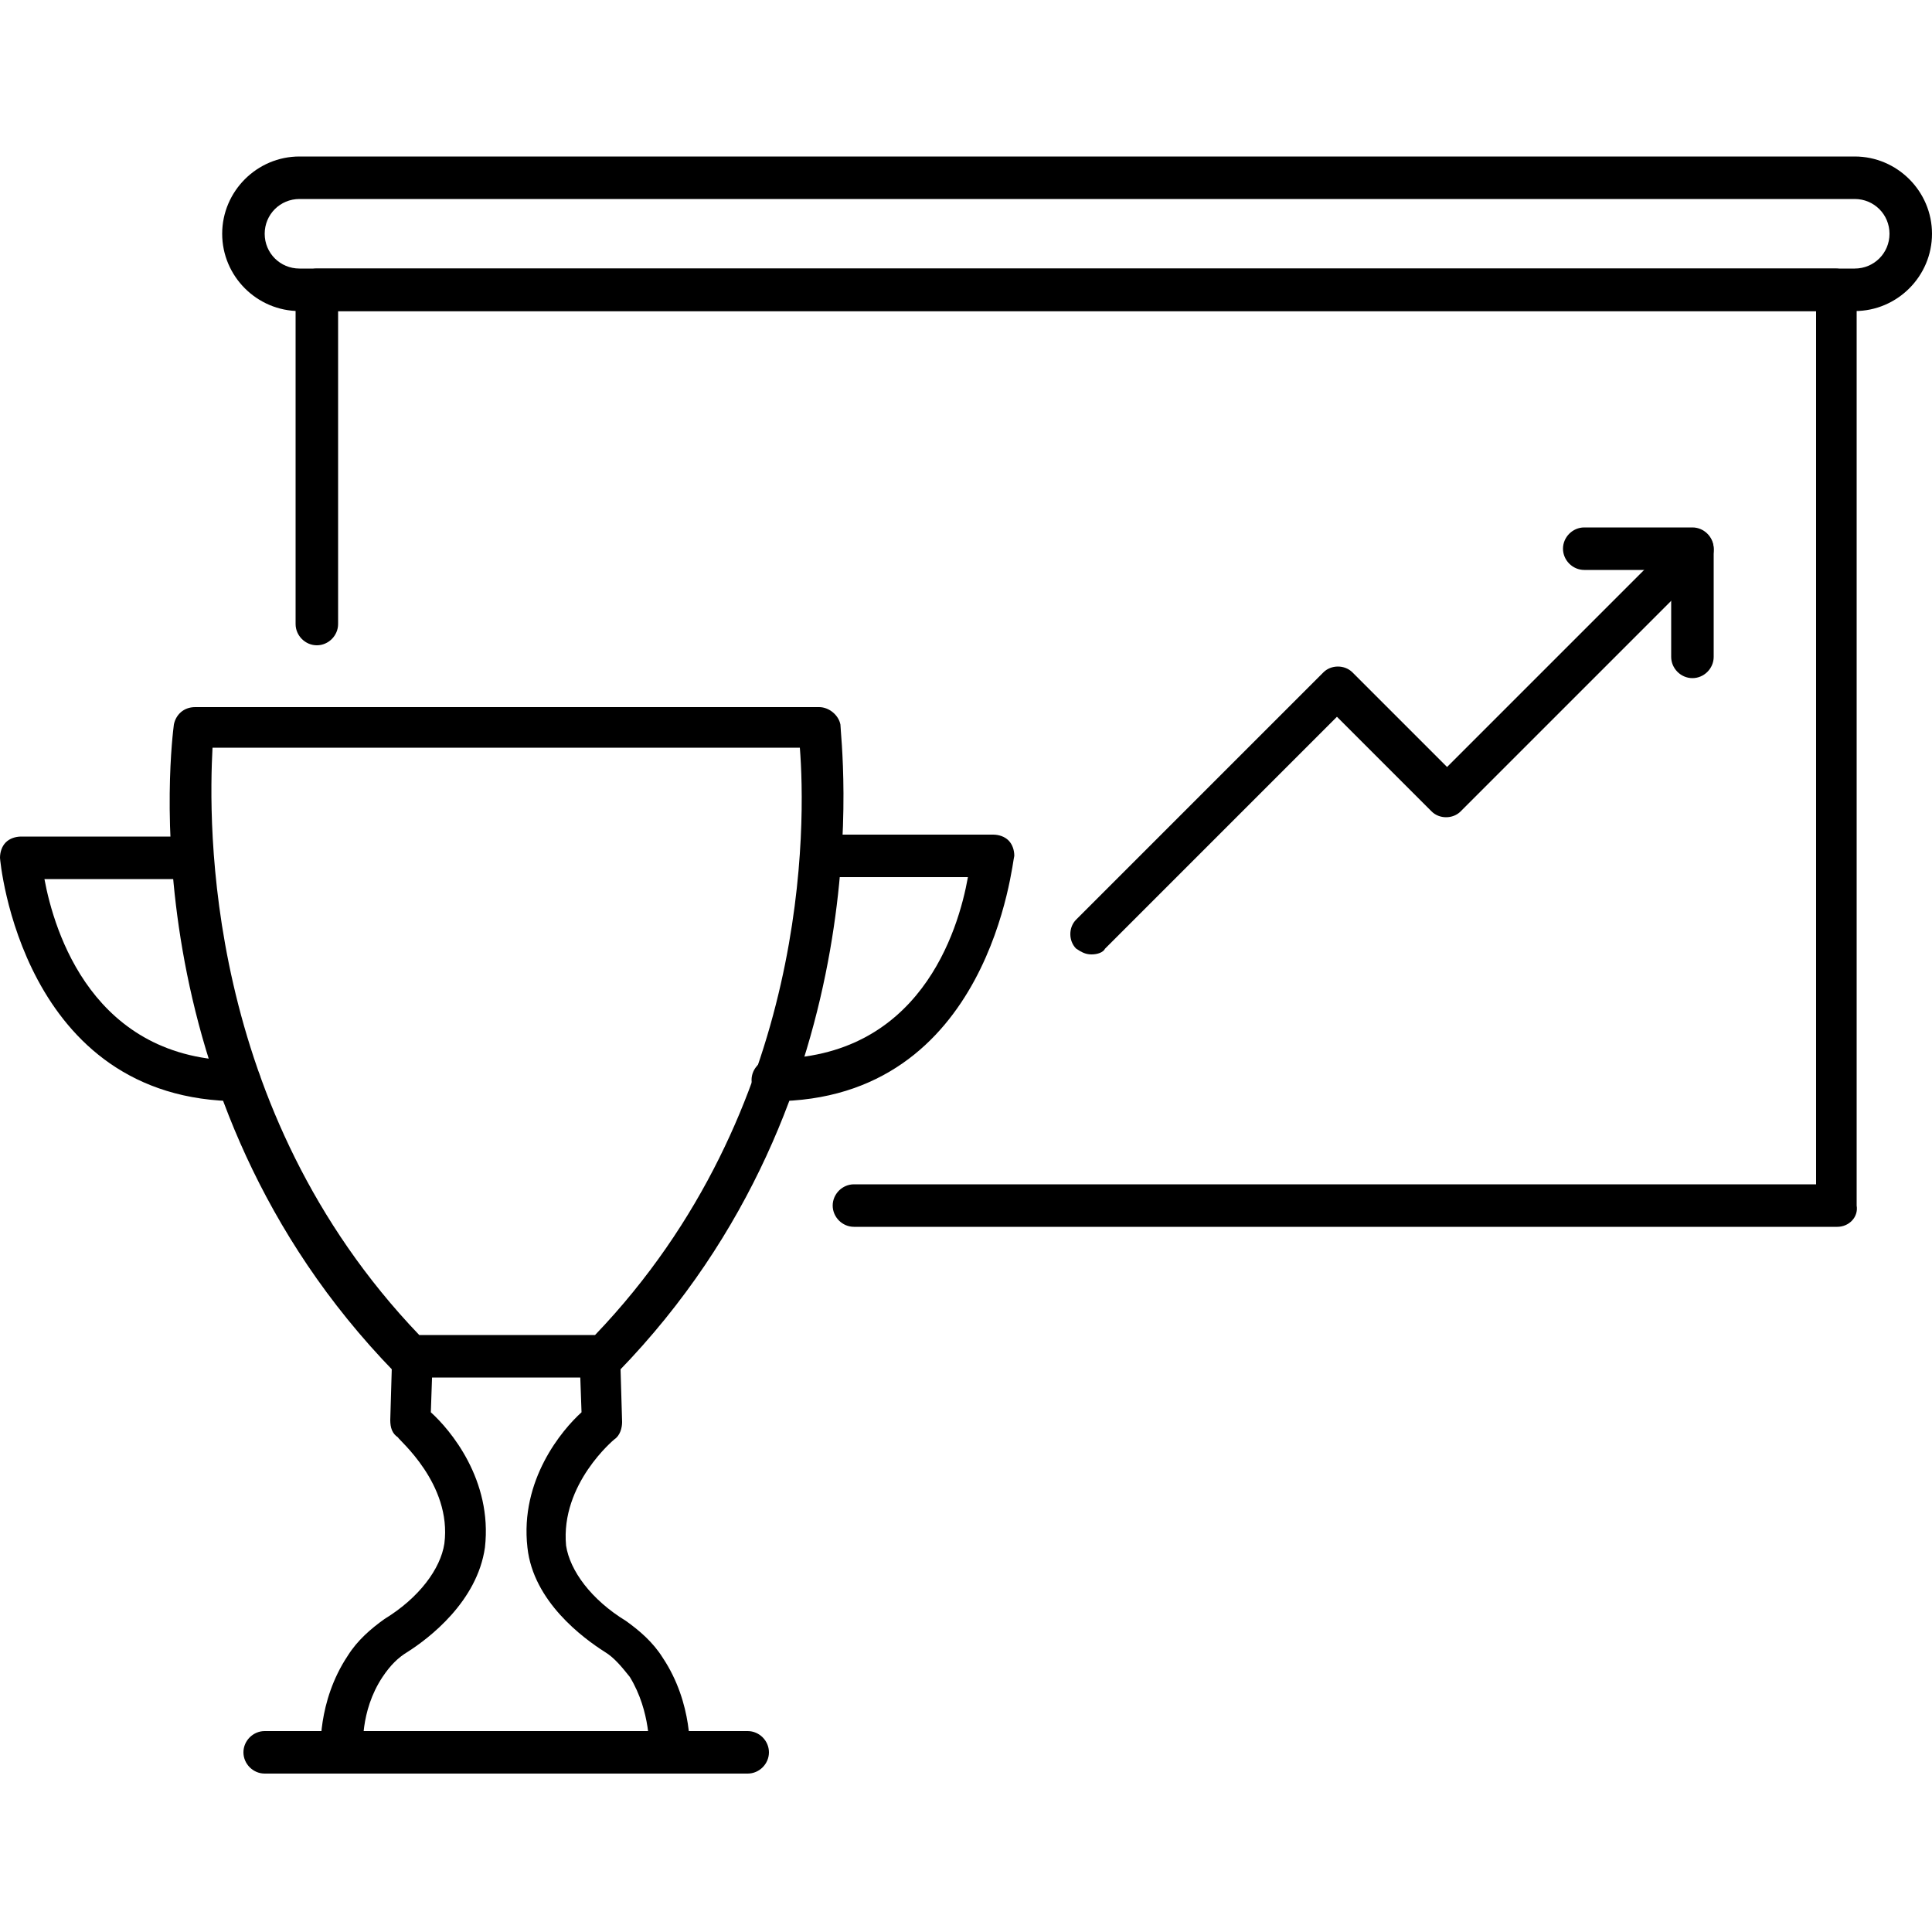
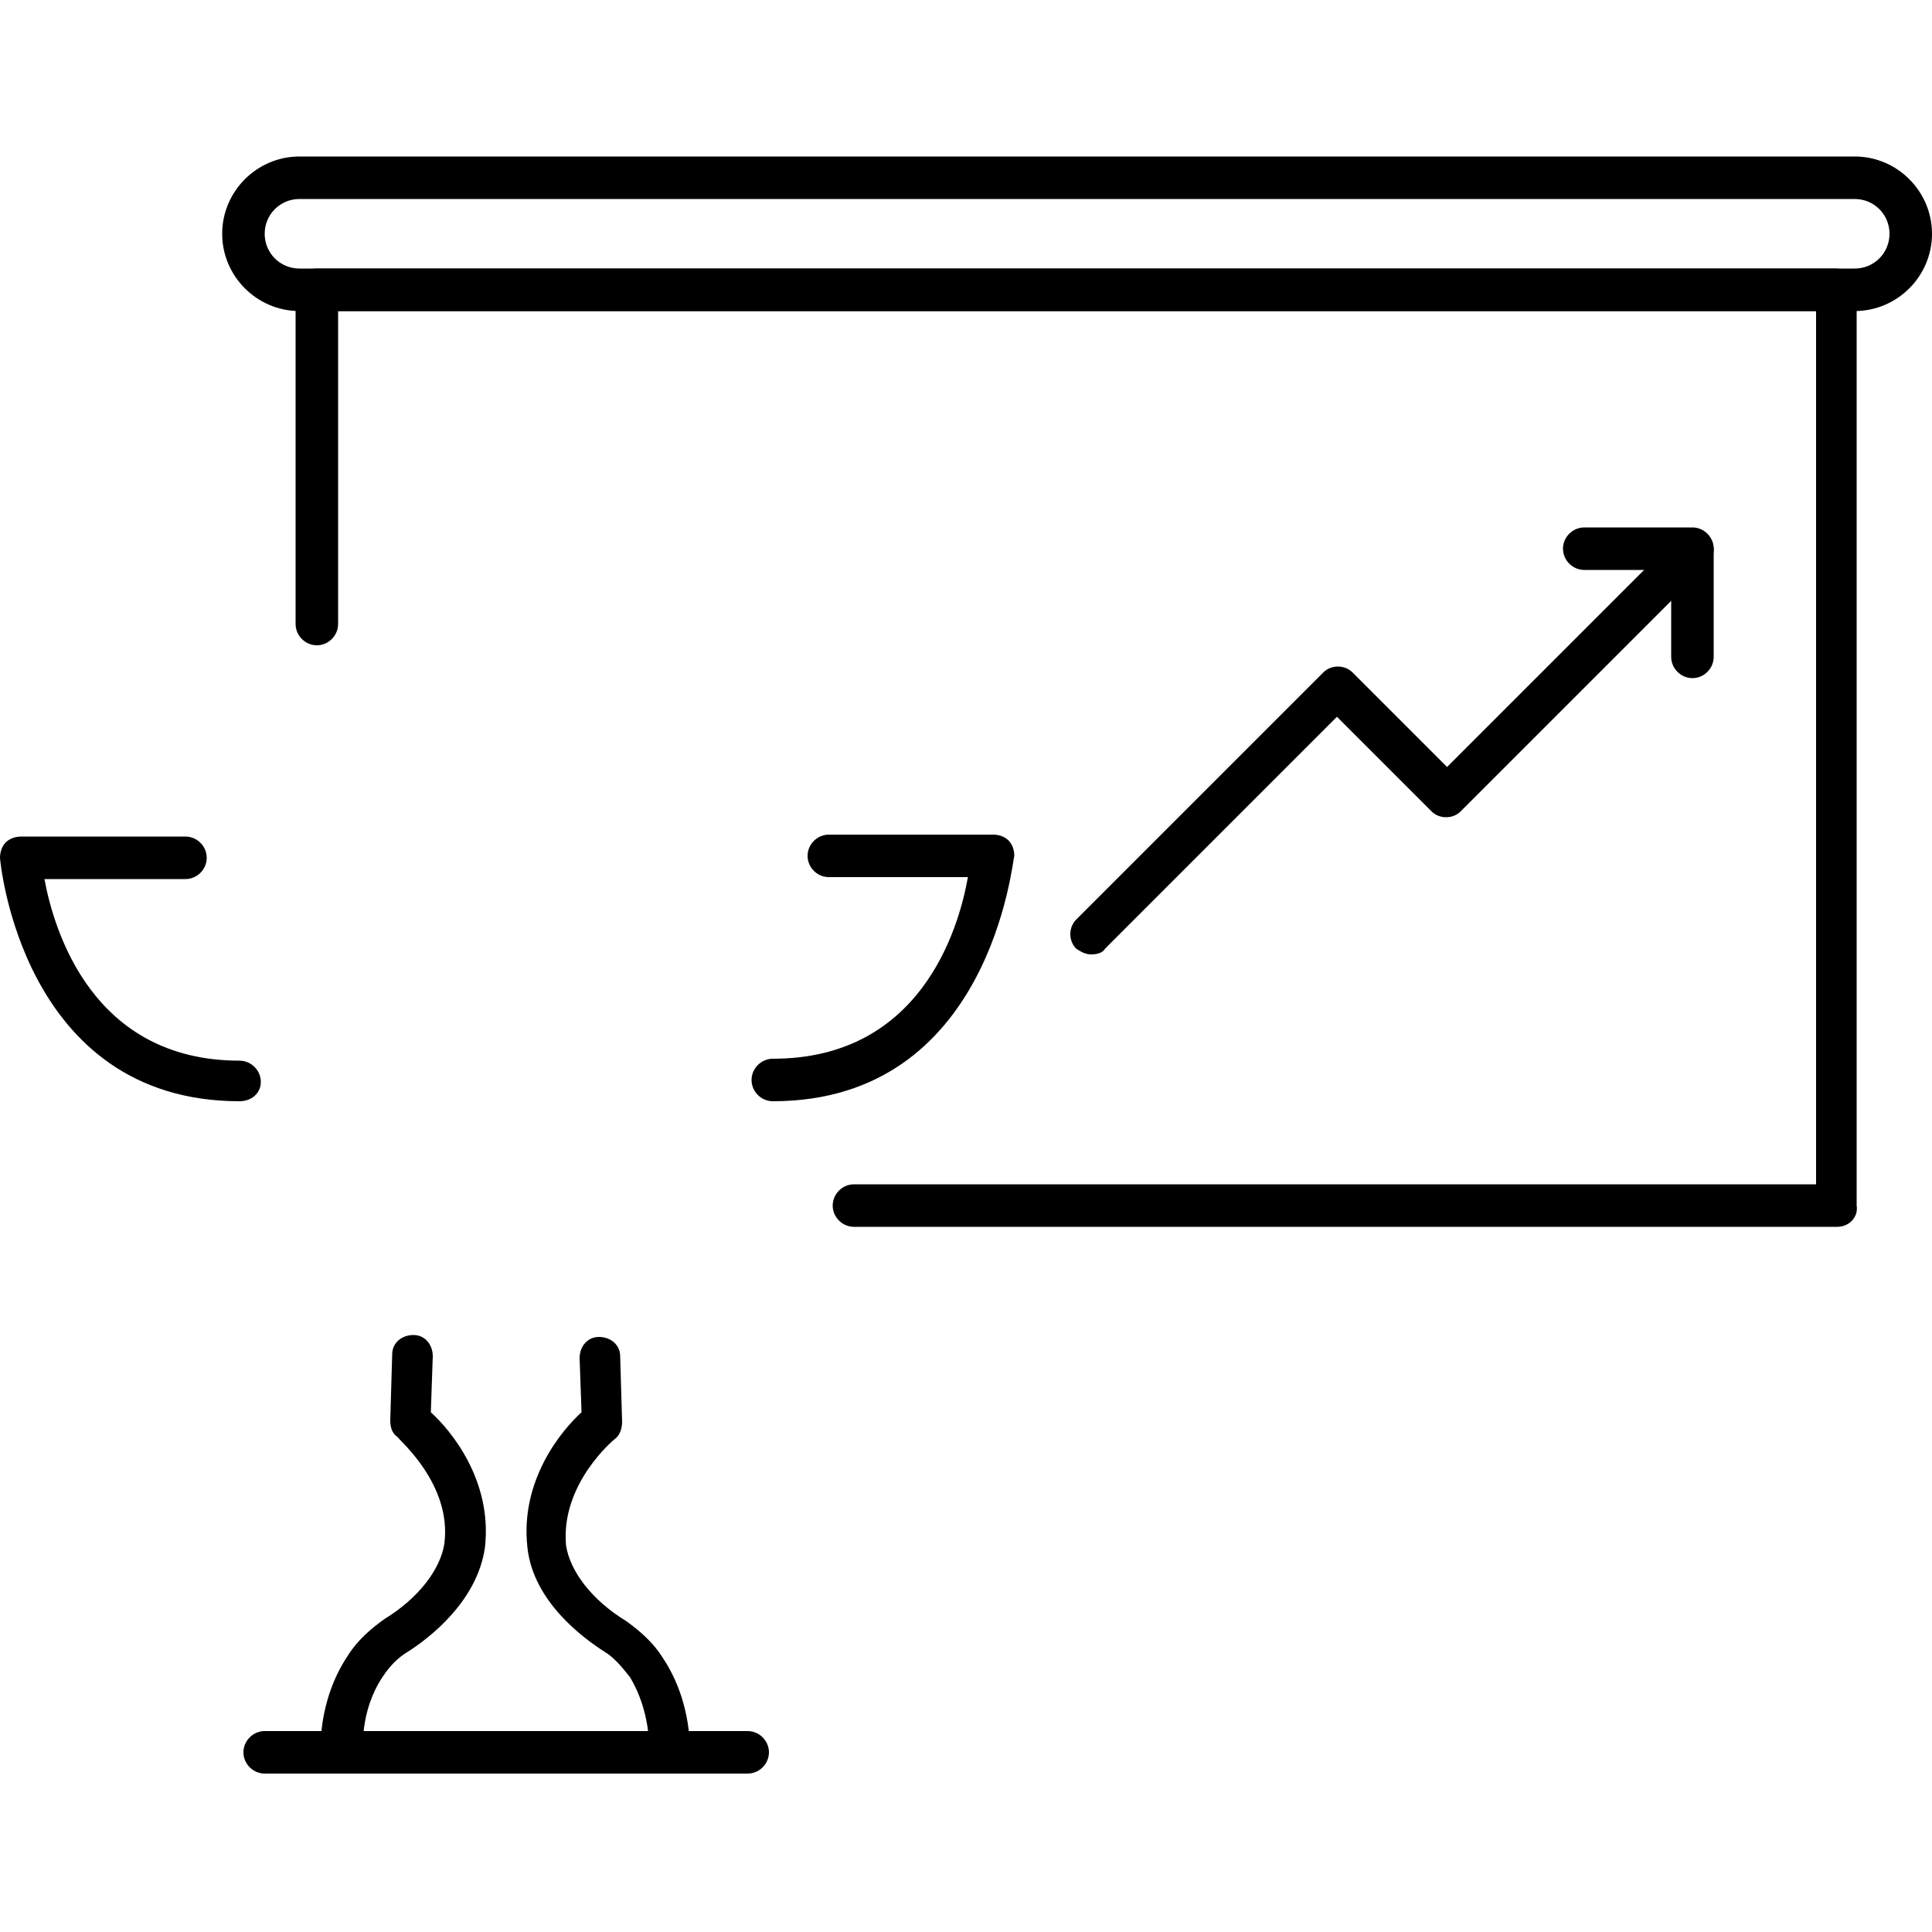
<svg xmlns="http://www.w3.org/2000/svg" height="100px" width="100px" fill="#000000" version="1.1" x="0px" y="0px" viewBox="0 0 100 100" style="enable-background:new 0 0 100 100;" xml:space="preserve">
  <g>
    <g>
      <path d="M95.1,63.5H44.2c-0.6,0-1.1-0.5-1.1-1.1s0.5-1.1,1.1-1.1H94V16.1H17.5v16.2c0,0.6-0.5,1.1-1.1,1.1    c-0.6,0-1.1-0.5-1.1-1.1V15c0-0.6,0.5-1.1,1.1-1.1h78.6c0.6,0,1.1,0.5,1.1,1.1v47.4C96.2,63,95.7,63.5,95.1,63.5z" />
    </g>
    <g>
      <path d="M96,16.1H15.5c-2.2,0-4-1.8-4-4c0-2.2,1.8-4,4-4H96c2.2,0,4,1.8,4,4C100,14.3,98.2,16.1,96,16.1z     M15.5,10.3c-1,0-1.8,0.8-1.8,1.8c0,1,0.8,1.8,1.8,1.8H96c1,0,1.8-0.8,1.8-1.8c0-1-0.8-1.8-1.8-1.8H15.5z" />
    </g>
    <g>
-       <path d="M31.2,71.3h-10c-0.3,0-0.6-0.1-0.8-0.3C6.5,56.7,8.9,38.3,9,37.5c0.1-0.5,0.5-0.9,1.1-0.9h32.3    c0.5,0,1,0.4,1.1,0.9C43.5,38.3,45.9,56.7,32,71C31.8,71.2,31.5,71.3,31.2,71.3z M21.7,69.1h9.1c11.2-11.7,10.9-26.6,10.6-30.4H11    C10.8,42.5,10.5,57.4,21.7,69.1z" />
-     </g>
+       </g>
    <g>
      <g>
        <path d="M40,57c-0.6,0-1.1-0.5-1.1-1.1s0.5-1.1,1.1-1.1c7.6,0,9.6-6.6,10.1-9.4h-7.2c-0.6,0-1.1-0.5-1.1-1.1     s0.5-1.1,1.1-1.1h8.5c0.3,0,0.6,0.1,0.8,0.3c0.2,0.2,0.3,0.5,0.3,0.8C52.4,44.5,51.3,57,40,57z" />
      </g>
    </g>
    <g>
      <g>
        <path d="M12.4,57C1.1,57,0,44.5,0,44.4c0-0.3,0.1-0.6,0.3-0.8c0.2-0.2,0.5-0.3,0.8-0.3h8.5     c0.6,0,1.1,0.5,1.1,1.1s-0.5,1.1-1.1,1.1H2.3c0.5,2.7,2.5,9.4,10.1,9.4c0.6,0,1.1,0.5,1.1,1.1S13,57,12.4,57z" />
      </g>
    </g>
    <g>
      <path d="M17.7,91.8c-0.5,0-1-0.4-1.1-1c0-0.1-0.2-2.7,1.4-5.1c0.5-0.8,1.2-1.4,1.9-1.9c1.8-1.1,2.9-2.6,3.1-3.9    c0.4-3.1-2.4-5.4-2.4-5.5c-0.3-0.2-0.4-0.5-0.4-0.9l0.1-3.4c0-0.6,0.5-1,1.1-1c0.6,0,1,0.5,1,1.1l-0.1,2.9c1,0.9,3.2,3.5,2.8,7    c-0.4,2.8-2.9,4.7-4,5.4c-0.5,0.3-0.9,0.7-1.3,1.3c-1.2,1.8-1,3.8-1,3.8C18.8,91.3,18.4,91.8,17.7,91.8    C17.7,91.8,17.7,91.8,17.7,91.8z" />
    </g>
    <g>
      <path d="M34.7,91.8C34.7,91.8,34.6,91.8,34.7,91.8c-0.7-0.1-1.1-0.6-1.1-1.2c0,0,0.1-2-1-3.8    c-0.4-0.5-0.8-1-1.3-1.3c-1.1-0.7-3.7-2.6-4-5.4c-0.4-3.5,1.8-6.1,2.8-7L30,70.3c0-0.6,0.4-1.1,1-1.1c0.6,0,1.1,0.4,1.1,1l0.1,3.4    c0,0.3-0.1,0.7-0.4,0.9c0,0-2.8,2.3-2.5,5.5c0.2,1.3,1.3,2.8,3.1,3.9c0.7,0.5,1.4,1.1,1.9,1.9c1.6,2.4,1.4,5,1.4,5.1    C35.7,91.4,35.3,91.8,34.7,91.8z" />
    </g>
    <g>
      <path d="M38.7,91.8h-25c-0.6,0-1.1-0.5-1.1-1.1s0.5-1.1,1.1-1.1h25c0.6,0,1.1,0.5,1.1,1.1S39.3,91.8,38.7,91.8z" />
    </g>
    <g>
      <path d="M56.5,49.4c-0.3,0-0.5-0.1-0.8-0.3c-0.4-0.4-0.4-1.1,0-1.5l12.8-12.8c0.4-0.4,1.1-0.4,1.5,0l4.9,4.9    l12-12c0.4-0.4,1.1-0.4,1.5,0c0.4,0.4,0.4,1.1,0,1.5L75.6,42c-0.4,0.4-1.1,0.4-1.5,0l-4.9-4.9l-12,12    C57.1,49.3,56.8,49.4,56.5,49.4z" />
    </g>
    <g>
      <path d="M87.6,35.1c-0.6,0-1.1-0.5-1.1-1.1v-4.5H82c-0.6,0-1.1-0.5-1.1-1.1s0.5-1.1,1.1-1.1h5.6    c0.6,0,1.1,0.5,1.1,1.1V34C88.7,34.6,88.2,35.1,87.6,35.1z" />
    </g>
  </g>
</svg>